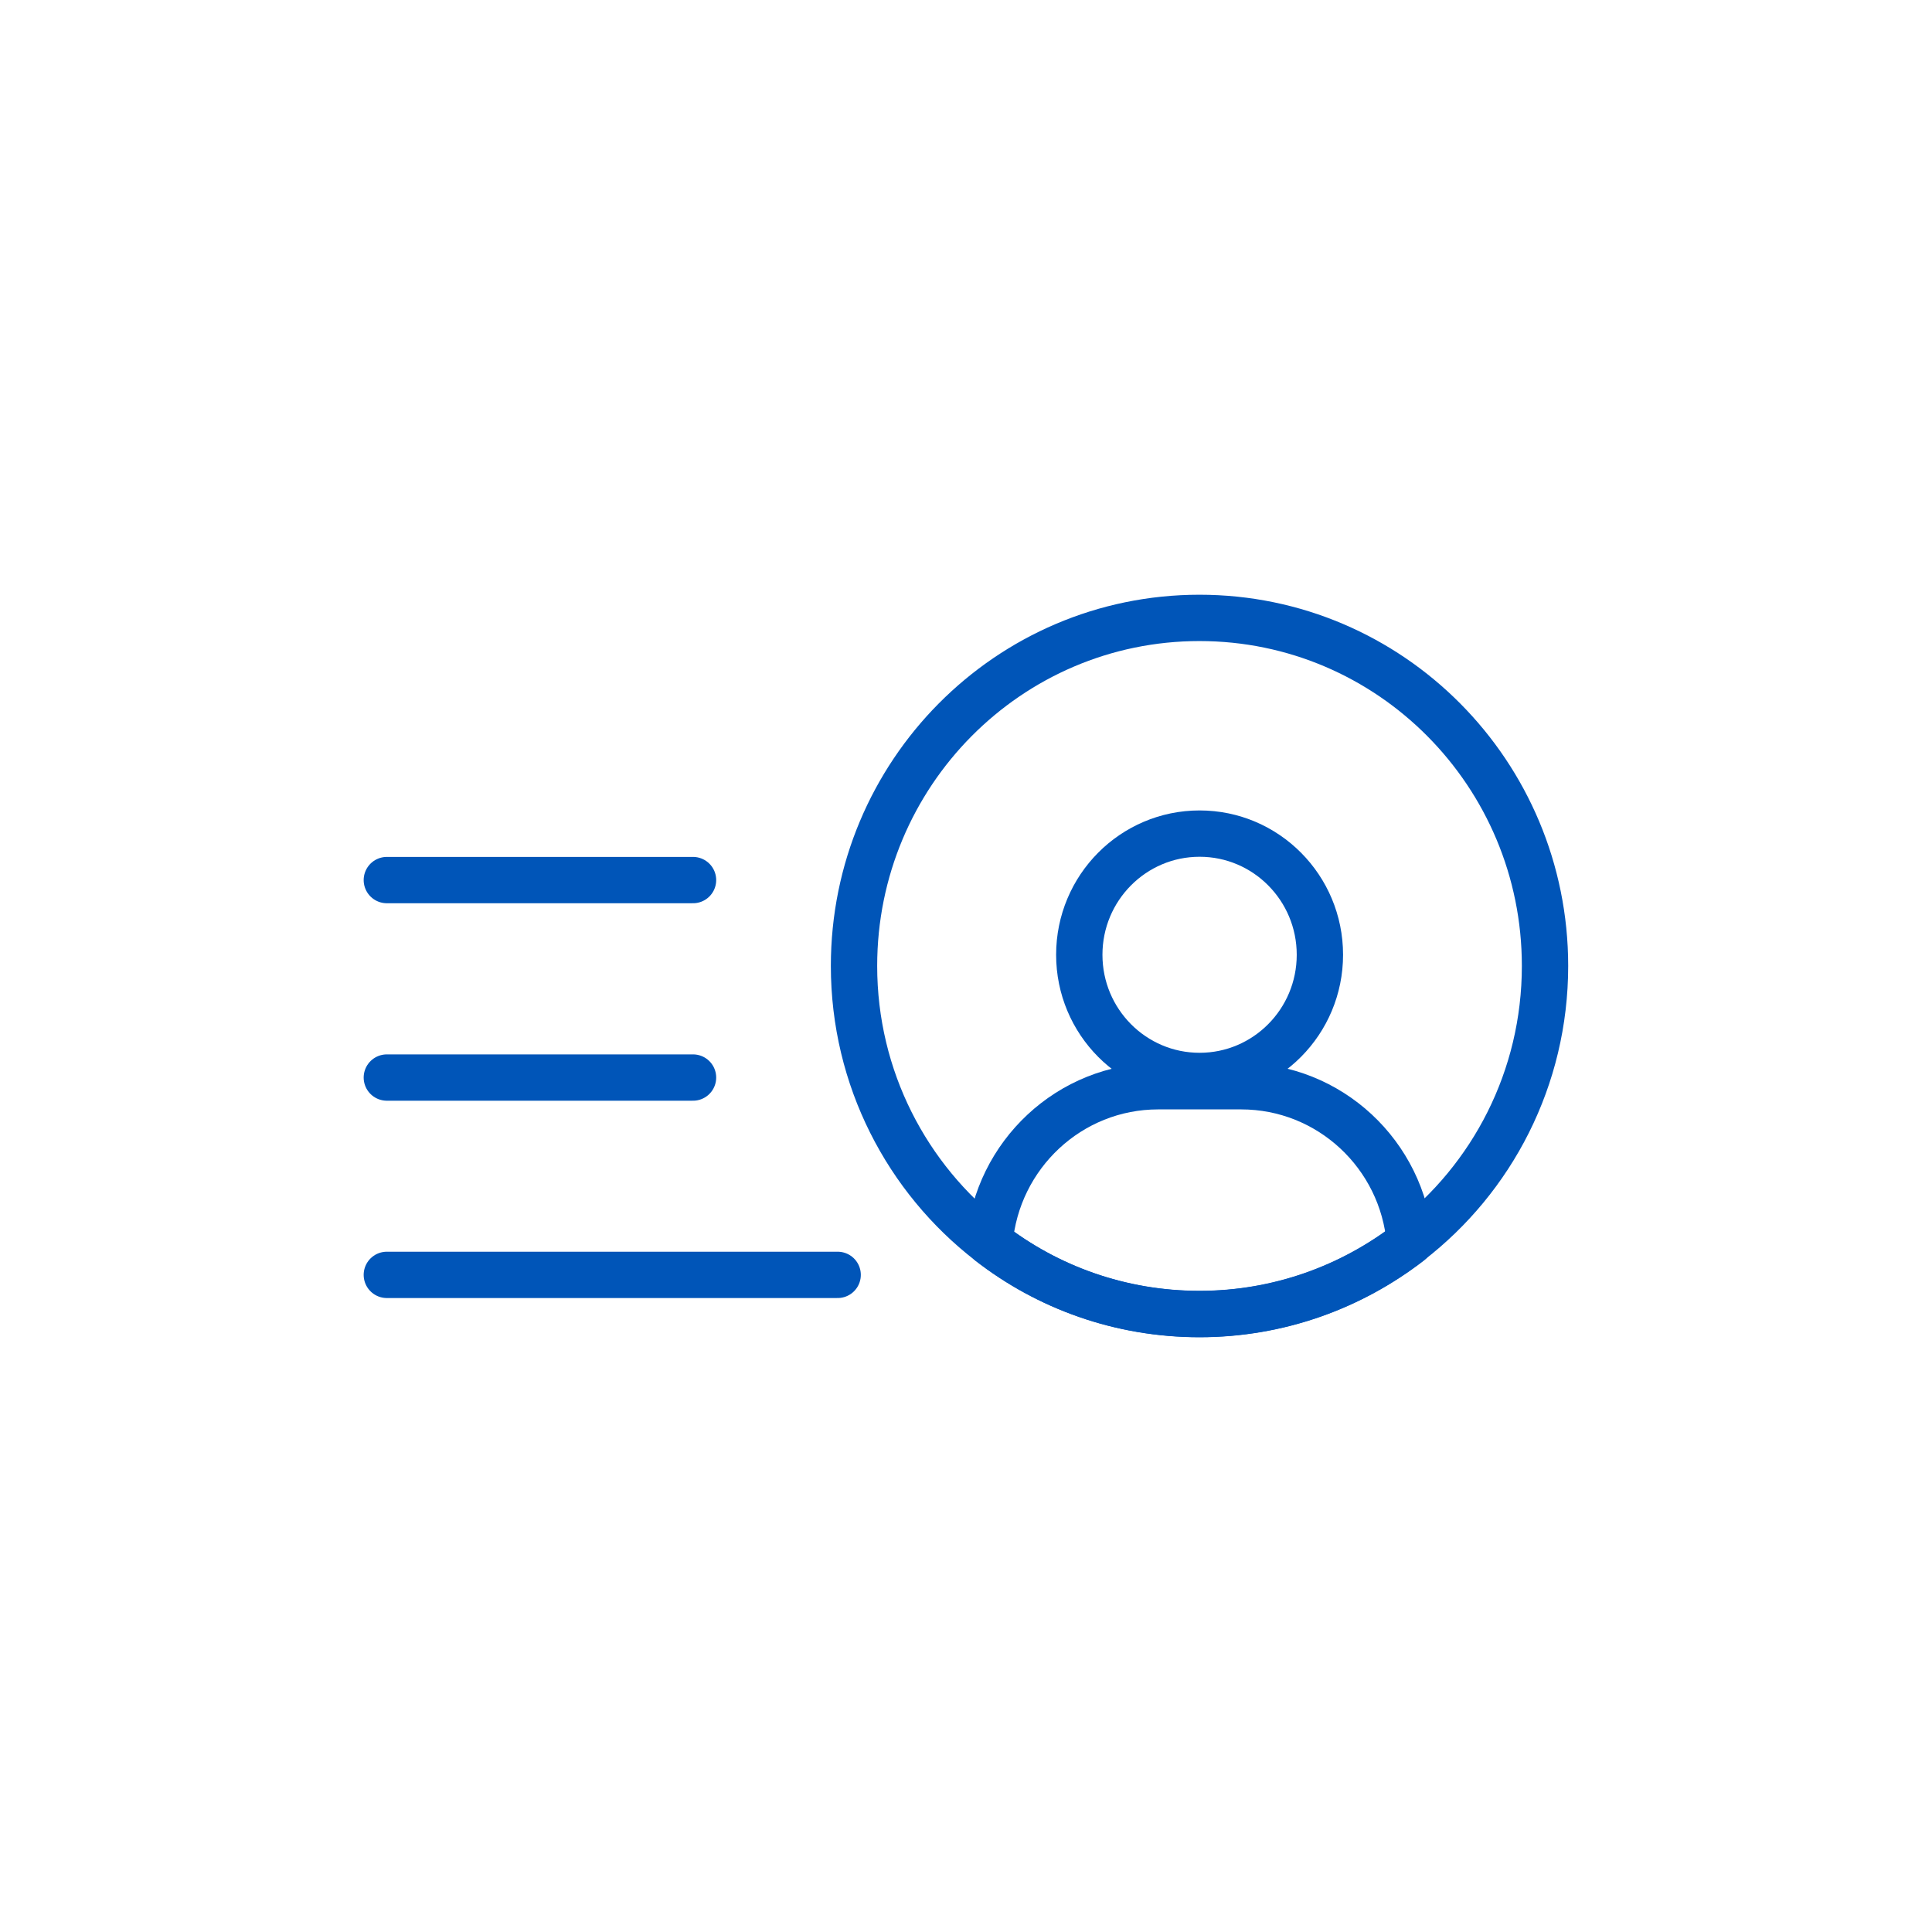
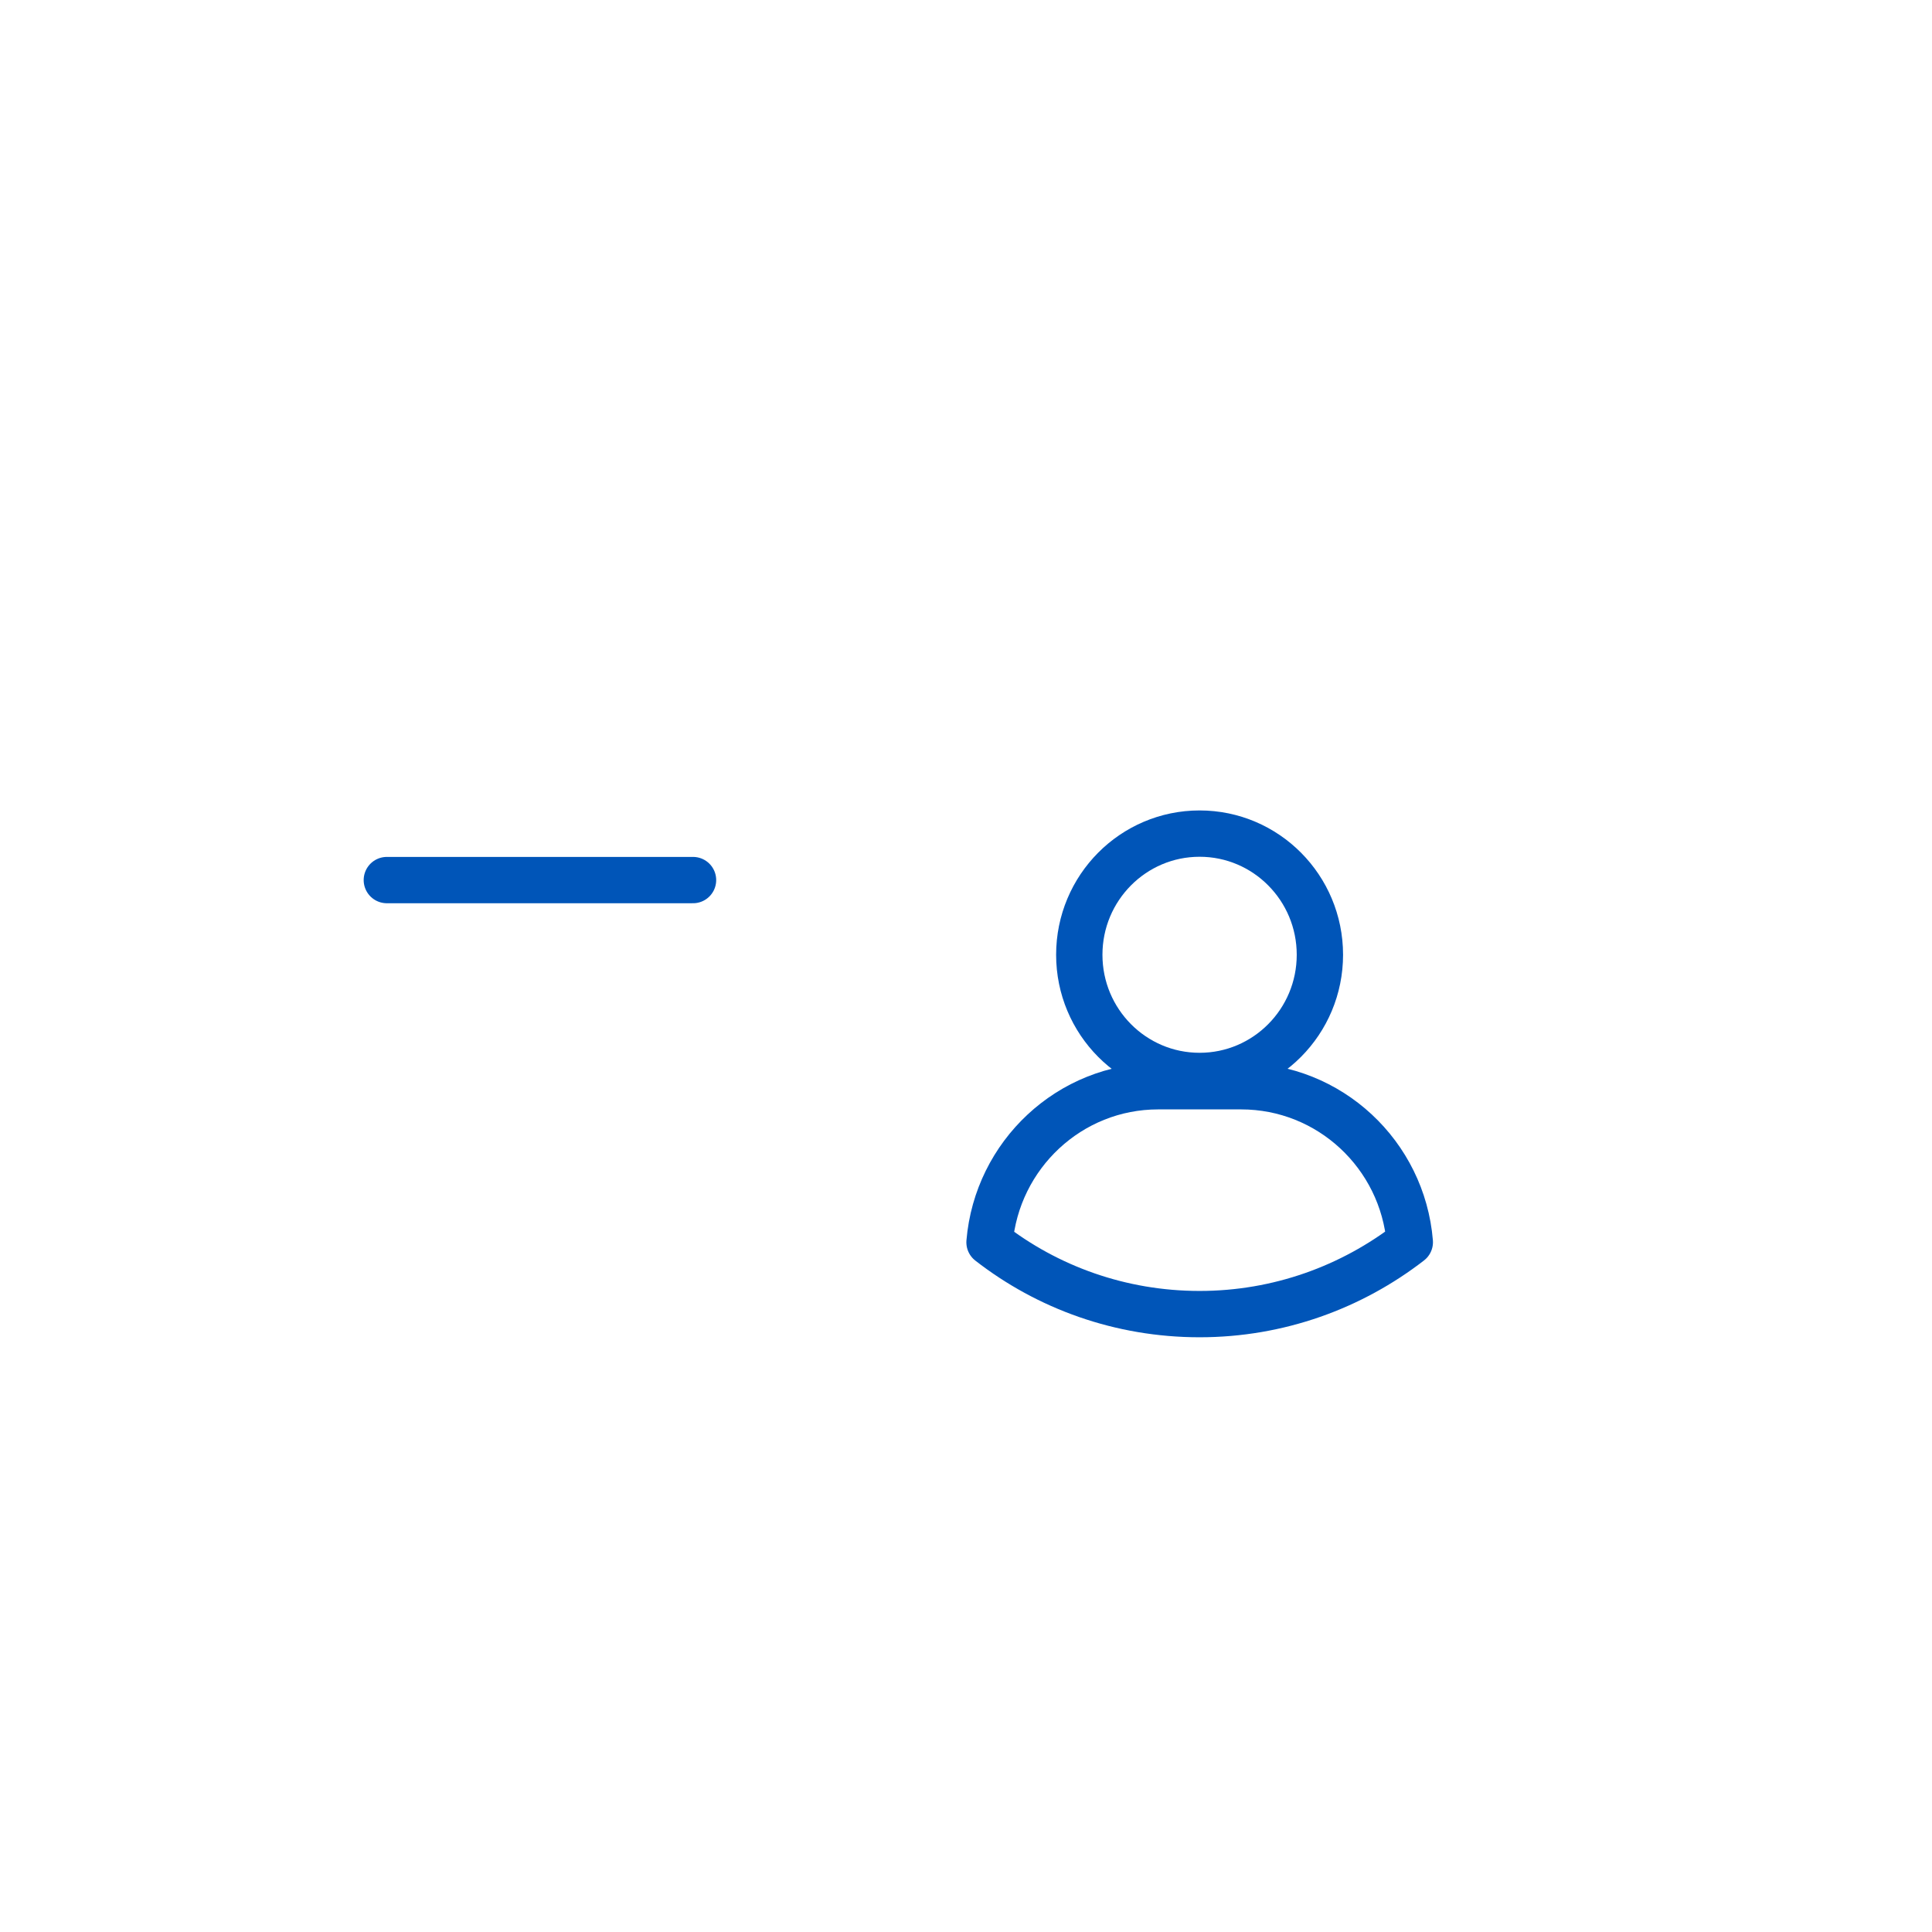
<svg xmlns="http://www.w3.org/2000/svg" id="a" viewBox="0 0 133.45 133.45">
-   <path d="M106.72,66.72c0,7.77-3.66,14.68-9.35,19.07-4.02,3.11-9.06,4.97-14.52,4.97s-10.5-1.84-14.51-4.96c-5.68-4.39-9.35-11.31-9.35-19.08,0-13.28,10.68-24.04,23.86-24.04s23.87,10.76,23.87,24.04Z" style="fill:none; stroke:#0055b8; stroke-linecap:round; stroke-linejoin:round; stroke-width:3.2px;" />
  <path d="M97.38,85.8c-4.02,3.11-9.06,4.97-14.52,4.97s-10.5-1.84-14.51-4.96c.51-6.04,5.53-10.78,11.65-10.78h5.73c6.12,0,11.15,4.73,11.65,10.77Z" style="fill:none; stroke:#0055b8; stroke-linecap:round; stroke-linejoin:round; stroke-width:3.2px;" />
  <ellipse cx="82.86" cy="65.95" rx="8.31" ry="8.37" style="fill:none; stroke:#0055b8; stroke-linecap:round; stroke-linejoin:round; stroke-width:3.2px;" />
  <line x1="26.72" y1="60.79" x2="47.87" y2="60.79" style="fill:none; stroke:#0055b8; stroke-linecap:round; stroke-linejoin:round; stroke-width:3.2px;" />
-   <line x1="26.72" y1="74.43" x2="47.87" y2="74.43" style="fill:none; stroke:#0055b8; stroke-linecap:round; stroke-linejoin:round; stroke-width:3.2px;" />
-   <line x1="26.72" y1="88.06" x2="57.86" y2="88.06" style="fill:none; stroke:#0055b8; stroke-linecap:round; stroke-linejoin:round; stroke-width:3.2px;" />
</svg>